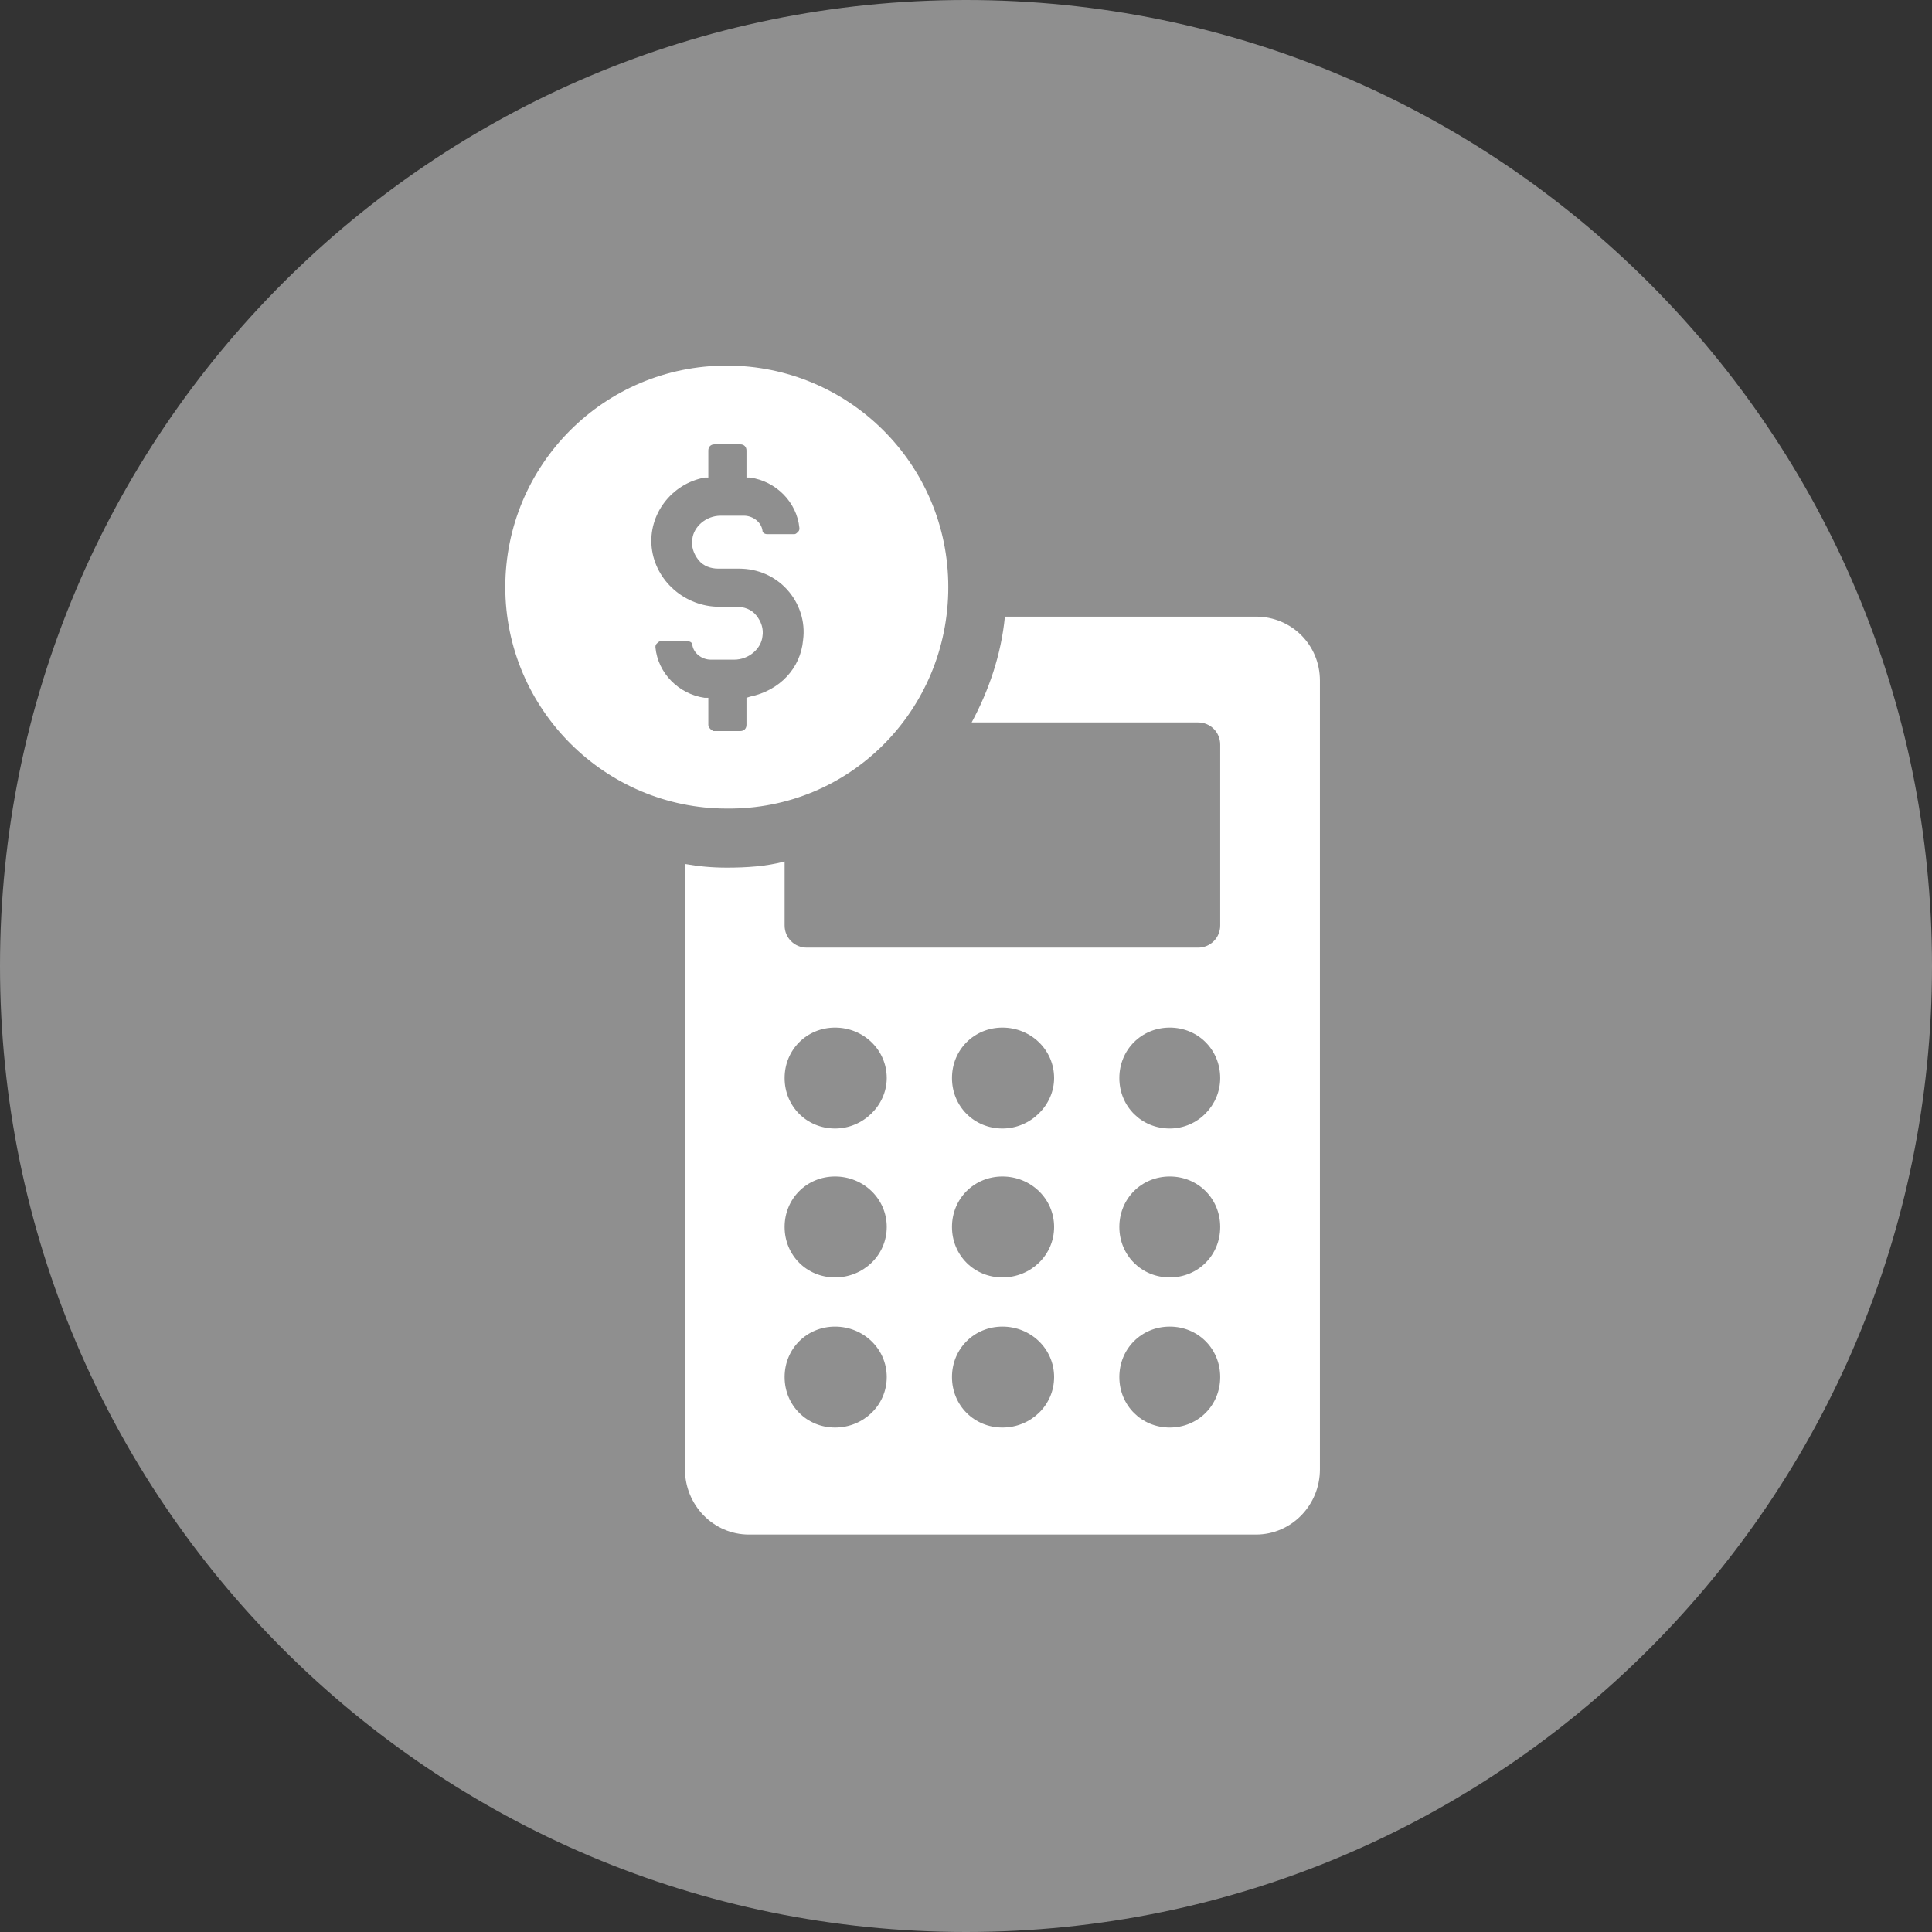
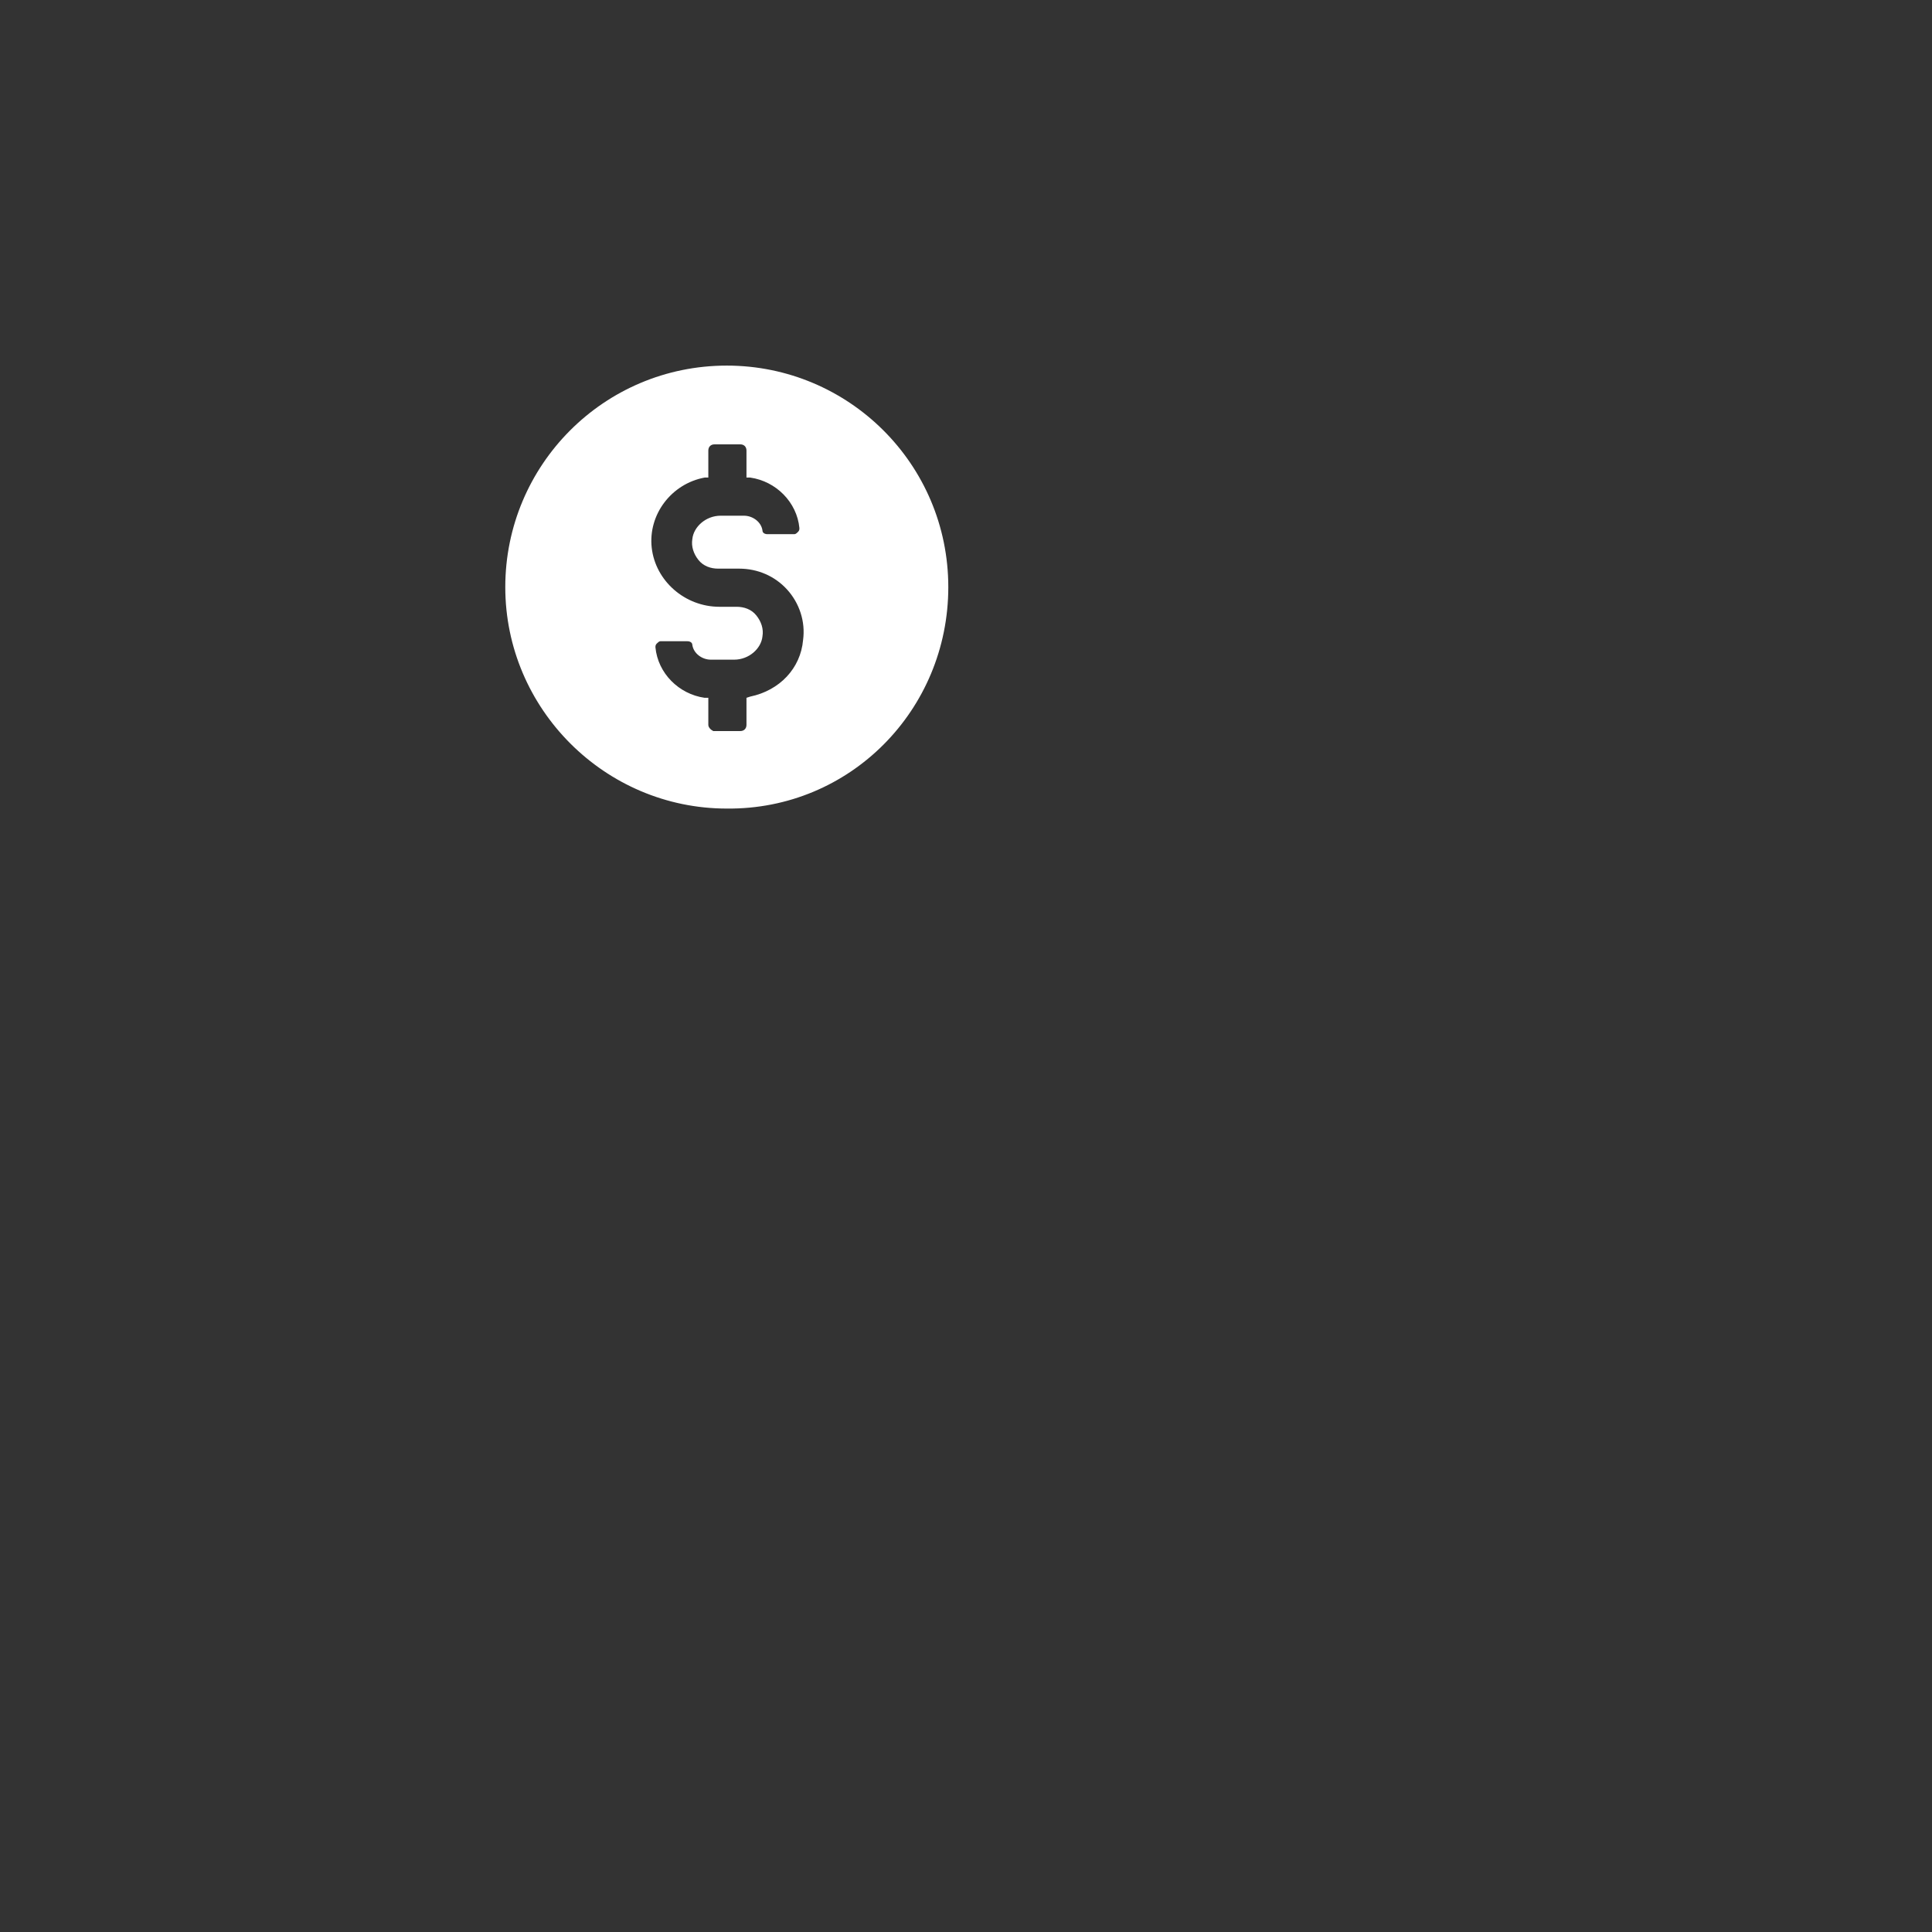
<svg xmlns="http://www.w3.org/2000/svg" width="43" height="43" viewBox="0 0 43 43" fill="none">
  <rect x="0" y="0" width="43" height="43" fill="#333333" stroke="none" />
-   <path fill-rule="evenodd" clip-rule="evenodd" d="M21.5 43C33.374 43 43 33.374 43 21.5C43 9.626 33.374 0 21.5 0C9.626 0 0 9.626 0 21.5C0 33.374 9.626 43 21.5 43Z" fill="white" fill-opacity="0.45" />
-   <path fill-rule="evenodd" clip-rule="evenodd" d="M22.366 13.724H27.953C28.747 13.724 29.377 14.354 29.377 15.148V32.703C29.377 33.497 28.747 34.154 27.953 34.154H16.669C15.875 34.154 15.245 33.497 15.245 32.703V19.229C15.546 19.283 15.848 19.311 16.176 19.311C16.614 19.311 17.052 19.283 17.463 19.174V20.598C17.463 20.872 17.682 21.091 17.956 21.091H26.665C26.939 21.091 27.158 20.872 27.158 20.598V16.572C27.158 16.298 26.939 16.079 26.665 16.079H21.626C22.009 15.367 22.283 14.573 22.366 13.724ZM17.463 30.649C17.463 31.279 17.956 31.772 18.586 31.772C19.216 31.772 19.736 31.279 19.736 30.649C19.736 30.019 19.216 29.526 18.586 29.526C17.956 29.526 17.463 30.019 17.463 30.649ZM18.586 28.431C17.956 28.431 17.463 27.938 17.463 27.308C17.463 26.678 17.956 26.185 18.586 26.185C19.216 26.185 19.736 26.678 19.736 27.308C19.736 27.938 19.216 28.431 18.586 28.431ZM17.463 23.994C17.463 24.624 17.956 25.117 18.586 25.117C19.216 25.117 19.736 24.596 19.736 23.994C19.736 23.364 19.216 22.871 18.586 22.871C17.956 22.871 17.463 23.364 17.463 23.994ZM22.311 31.772C21.681 31.772 21.188 31.279 21.188 30.649C21.188 30.019 21.681 29.526 22.311 29.526C22.941 29.526 23.461 30.019 23.461 30.649C23.461 31.279 22.941 31.772 22.311 31.772ZM21.188 27.308C21.188 27.938 21.681 28.431 22.311 28.431C22.941 28.431 23.461 27.938 23.461 27.308C23.461 26.678 22.941 26.185 22.311 26.185C21.681 26.185 21.188 26.678 21.188 27.308ZM22.311 25.117C21.681 25.117 21.188 24.624 21.188 23.994C21.188 23.364 21.681 22.871 22.311 22.871C22.941 22.871 23.461 23.364 23.461 23.994C23.461 24.596 22.941 25.117 22.311 25.117ZM24.913 30.649C24.913 31.279 25.405 31.772 26.035 31.772C26.665 31.772 27.158 31.279 27.158 30.649C27.158 30.019 26.665 29.526 26.035 29.526C25.405 29.526 24.913 30.019 24.913 30.649ZM26.035 28.431C25.405 28.431 24.913 27.938 24.913 27.308C24.913 26.678 25.405 26.185 26.035 26.185C26.665 26.185 27.158 26.678 27.158 27.308C27.158 27.938 26.665 28.431 26.035 28.431ZM24.913 23.994C24.913 24.624 25.405 25.117 26.035 25.117C26.665 25.117 27.158 24.596 27.158 23.994C27.158 23.364 26.665 22.871 26.035 22.871C25.405 22.871 24.913 23.364 24.913 23.994Z" fill="white" />
  <path fill-rule="evenodd" clip-rule="evenodd" d="M16.176 8.137C18.887 8.137 21.106 10.328 21.106 13.067C21.106 15.805 18.915 18.024 16.176 17.996C13.465 17.996 11.246 15.778 11.246 13.067C11.246 10.355 13.437 8.137 16.176 8.137ZM15.765 15.531V16.134C15.765 16.189 15.82 16.244 15.875 16.271H16.477C16.559 16.271 16.614 16.216 16.614 16.134V15.531L16.697 15.504C17.354 15.367 17.819 14.874 17.874 14.244C17.929 13.833 17.792 13.423 17.518 13.121C17.244 12.82 16.861 12.656 16.45 12.656H15.984C15.82 12.656 15.656 12.601 15.546 12.464C15.437 12.327 15.382 12.163 15.409 11.998C15.437 11.725 15.71 11.478 16.039 11.478H16.559C16.751 11.478 16.943 11.615 16.97 11.807C16.97 11.862 17.025 11.889 17.08 11.889H17.682C17.71 11.889 17.737 11.862 17.765 11.834C17.792 11.807 17.792 11.779 17.792 11.752C17.737 11.177 17.272 10.711 16.697 10.629H16.614V10.027C16.614 9.944 16.559 9.89 16.477 9.89H15.902C15.82 9.89 15.765 9.944 15.765 10.027V10.629H15.683C14.944 10.766 14.423 11.451 14.505 12.19C14.588 12.93 15.245 13.505 16.012 13.505H16.395C16.559 13.505 16.724 13.56 16.833 13.697C16.943 13.833 16.998 13.998 16.97 14.162C16.943 14.436 16.669 14.682 16.34 14.682H15.82C15.628 14.682 15.437 14.546 15.409 14.354C15.409 14.299 15.354 14.272 15.3 14.272H14.697C14.67 14.272 14.643 14.299 14.615 14.326C14.588 14.354 14.588 14.381 14.588 14.409C14.643 14.984 15.108 15.449 15.683 15.531H15.765Z" fill="white" />
</svg>